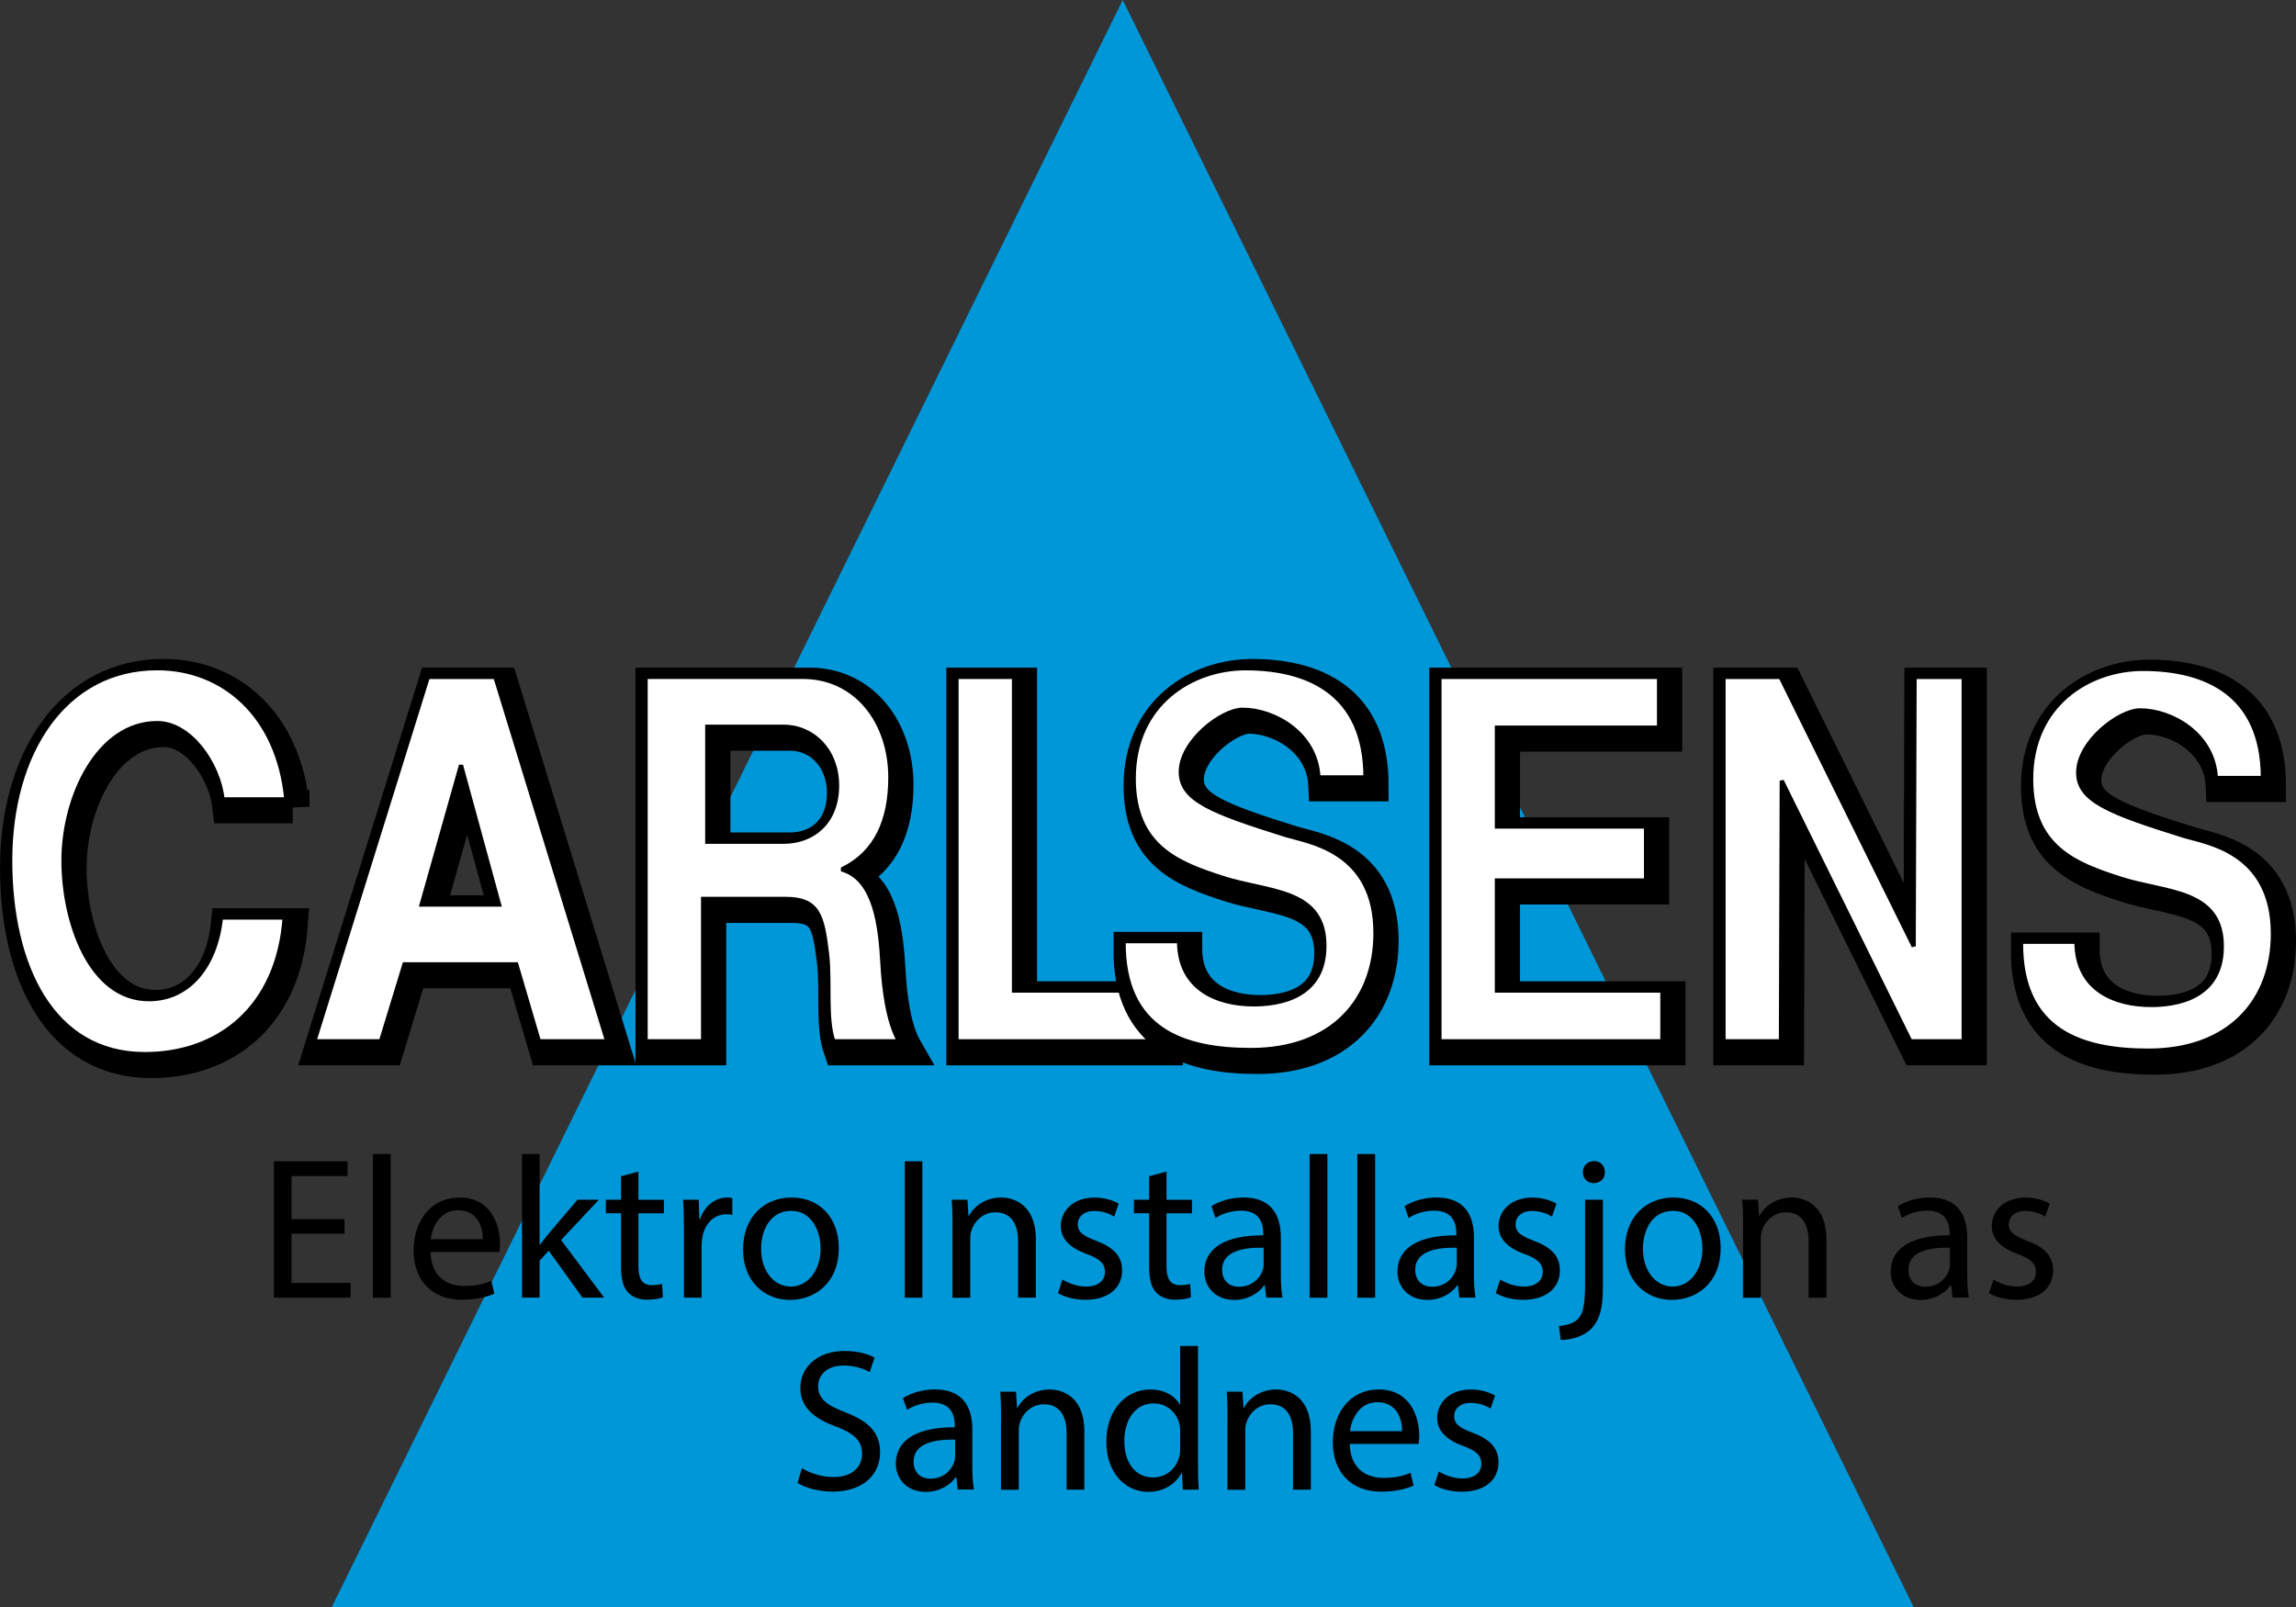
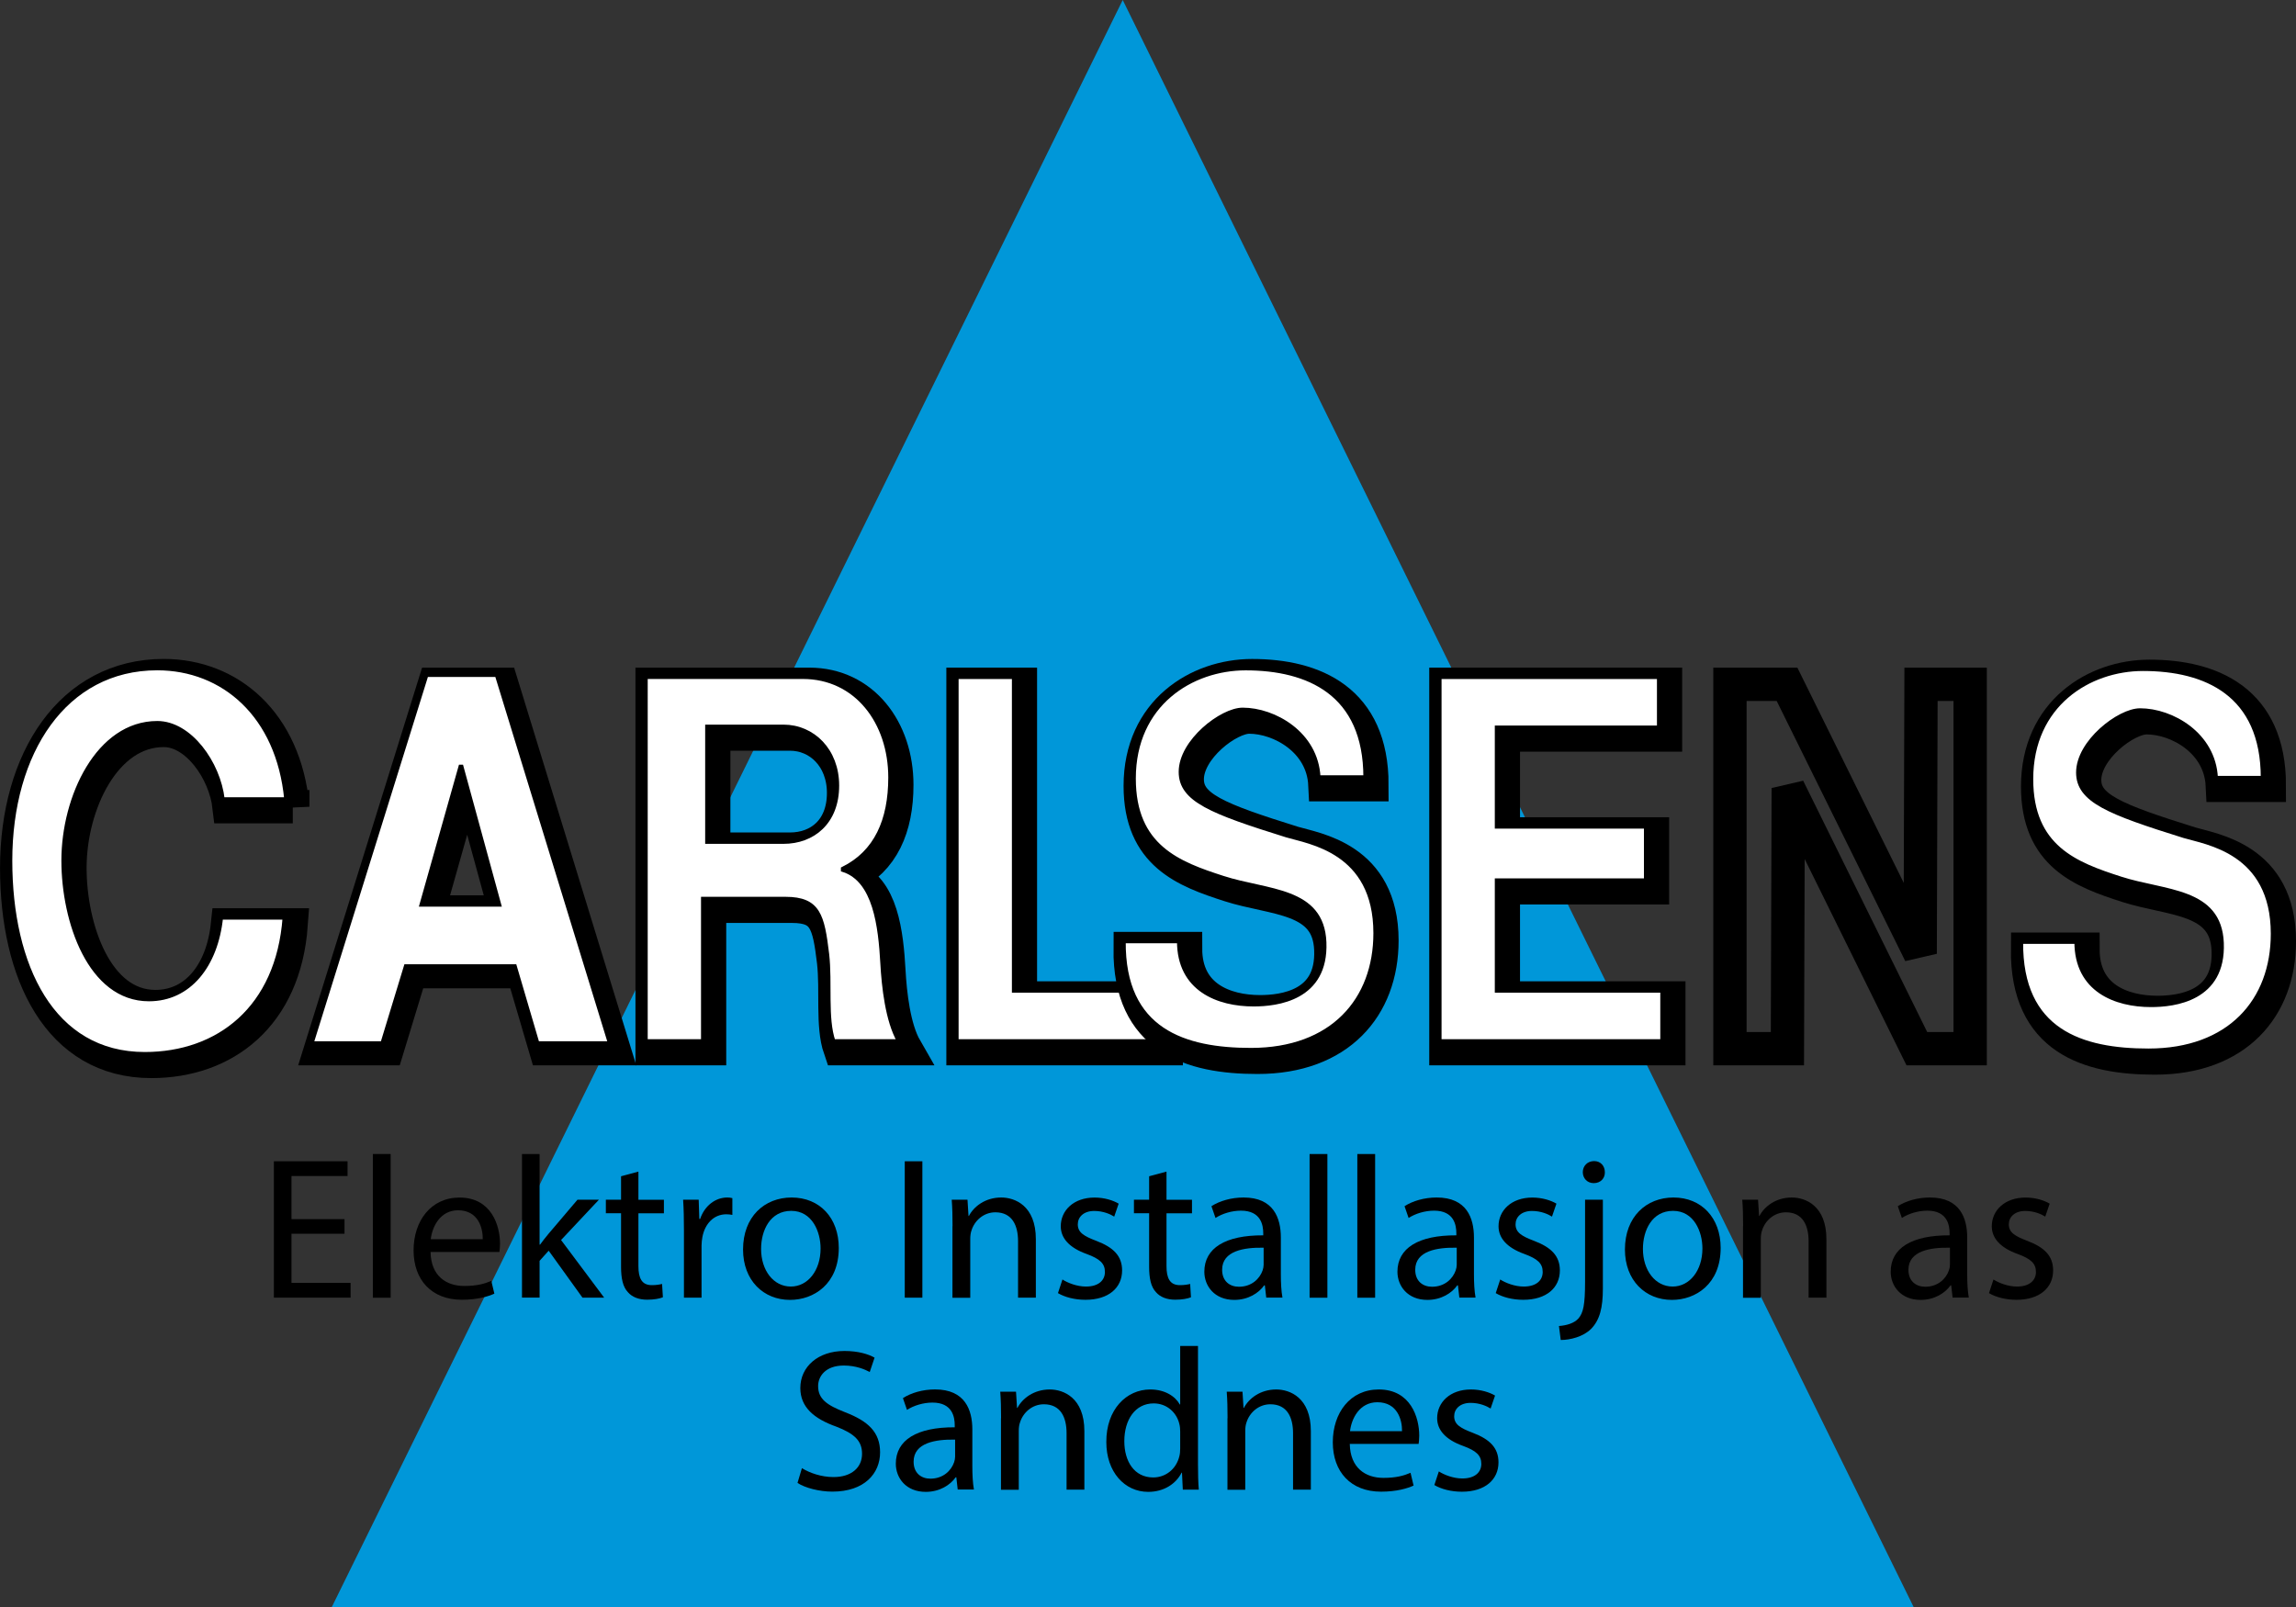
<svg xmlns="http://www.w3.org/2000/svg" version="1.1" x="0px" y="0px" viewBox="0 0 474.65 332.31" style="enable-background:new 0 0 474.65 332.31;" xml:space="preserve">
  <rect x="0" y="0" width="474.65" height="332.31" fill="#333333" stroke="none" />
  <style type="text/css">
	.st0{fill:#0097D9;}
	.st1{fill:none;stroke:#000000;stroke-width:6.886;stroke-miterlimit:3.864;}
	.st2{fill:#FFFFFF;stroke:#000000;stroke-width:0.861;stroke-miterlimit:3.864;}
	.st3{fill-rule:evenodd;clip-rule:evenodd;fill:#FFFFFF;}
	.st4{fill:none;stroke:#000000;stroke-width:0.861;stroke-miterlimit:3.864;}
</style>
  <g>
    <g>
      <g>
        <polygon class="st0" points="395.63,332.31 68.57,332.31 232.1,0 395.63,332.31    " />
        <path class="st1" d="M60.53,166.8c-1.65-17.41-13.08-27.12-26.68-27.12c-19.14,0-30.4,17.41-30.4,39.78c0,21.73,8.68,40,27.82,40     c15.16,0,27.54-9.45,28.92-28.23H47.02c-1.04,9.92-6.58,16.88-14.89,16.88c-12.21,0-17.67-16.1-17.67-28.66     c0-13.19,7.17-28.43,19.39-28.43c6.76,0,12.65,8.28,13.51,15.77H60.53L60.53,166.8z" />
        <polygon class="st1" points="199.08,216.82 241.1,216.82 241.1,206.33 210.95,206.33 210.95,141.48 199.08,141.48 199.08,216.82         " />
        <polygon class="st1" points="298.91,216.82 345,216.82 345,206.33 310.79,206.33 310.79,183.56 341.62,183.56 341.62,172.41      310.79,172.41 310.79,151.97 344.31,151.97 344.31,141.48 298.91,141.48 298.91,216.82    " />
        <polygon class="st1" points="357.63,216.82 369.51,216.82 369.68,162.94 396.27,216.82 407.29,216.82 407.29,141.48      397.13,141.48 396.96,197.19 369.43,141.48 357.63,141.48 357.63,216.82    " />
        <path class="st1" d="M419.15,196.25c-0.17,18.57,12.65,22.5,26.33,22.5c16.81,0,25.73-10.34,25.73-24.16     c0-17.09-13.86-18.85-18.36-20.22c-15.5-4.85-21.89-7.31-21.89-13.12c0-6.33,8.47-12.85,12.8-12.85c6.5,0,15.22,4.9,15.66,13.98     h9.72c0-17.41-11.87-22.55-24.77-22.55c-11.17,0-23.13,7.39-23.13,22.79c0,14.14,9.27,17.6,18.45,20.56     c9.1,2.95,20.51,2.21,20.95,13.31c0.46,11.67-9.86,12.83-14.62,12.83c-7.28,0-15.41-3.04-15.41-13.07H419.15L419.15,196.25z" />
        <polygon class="st1" points="66.32,216.82 80.09,216.82 84.94,200.9 108.07,200.9 112.75,216.82 126.87,216.82 103.74,141.48      89.79,141.48 66.32,216.82    " />
        <polygon class="st1" points="96.55,160.05 96.72,160.05 104.52,188.56 88.49,188.56 96.55,160.05    " />
        <path class="st1" d="M134.81,216.82h11.88v-29.44h17.04c6.84,0,7.63,3.48,8.59,11.4c0.69,6.01-0.34,13.29,1.3,18.04h13.6     c-2.43-4.22-3.2-11.36-3.46-16.11c-0.43-7.6-1.48-17.23-8.15-19.34v-0.21c6.84-3.38,9.79-10.02,9.79-18.89     c0-11.4-7.02-20.79-18.1-20.79h-32.49V216.82L134.81,216.82z" />
        <path class="st1" d="M147.55,151.77h15.76c6.06,0,11.08,4.89,11.08,12.17c0,7.6-5.01,11.62-11.08,11.62h-15.76V151.77     L147.55,151.77z" />
        <path class="st2" d="M59.19,165.28c-1.65-17.41-13.08-27.12-26.68-27.12c-19.14,0-30.4,17.41-30.4,39.78     c0,21.74,8.68,40,27.82,40c15.16,0,27.54-9.45,28.92-28.23H45.68c-1.04,9.92-6.58,16.88-14.89,16.88     c-12.21,0-17.67-16.1-17.67-28.66c0-13.19,7.17-28.43,19.39-28.43c6.76,0,12.65,8.28,13.51,15.77H59.19L59.19,165.28z" />
        <polygon class="st2" points="197.74,215.29 239.76,215.29 239.76,204.81 209.62,204.81 209.62,139.96 197.74,139.96      197.74,215.29    " />
        <path class="st3" d="M64.98,215.29h13.77l4.85-15.92h23.13l4.68,15.92h14.12l-23.13-75.33H88.46L64.98,215.29L64.98,215.29z      M95.21,158.53h0.17l7.8,28.5H87.16L95.21,158.53L95.21,158.53z" />
-         <polygon class="st4" points="64.98,215.29 78.75,215.29 83.61,199.38 106.73,199.38 111.41,215.29 125.53,215.29 102.4,139.96      88.46,139.96 64.98,215.29    " />
        <polygon class="st4" points="95.21,158.53 95.39,158.53 103.18,187.03 87.16,187.03 95.21,158.53    " />
        <path class="st3" d="M133.47,215.29h11.88v-29.44h17.04c6.84,0,7.63,3.48,8.59,11.4c0.69,6.01-0.34,13.29,1.3,18.04h13.6     c-2.43-4.22-3.2-11.36-3.46-16.11c-0.43-7.6-1.48-17.23-8.15-19.34v-0.21c6.84-3.38,9.79-10.02,9.79-18.89     c0-11.4-7.02-20.79-18.1-20.79h-32.49V215.29L133.47,215.29z M146.21,150.25h15.76c6.06,0,11.08,4.89,11.08,12.17     c0,7.6-5.01,11.62-11.08,11.62h-15.76V150.25L146.21,150.25z" />
        <path class="st4" d="M133.47,215.29h11.88v-29.44h17.04c6.84,0,7.63,3.48,8.59,11.4c0.69,6.01-0.34,13.29,1.3,18.04h13.6     c-2.43-4.22-3.2-11.36-3.46-16.11c-0.43-7.6-1.48-17.23-8.15-19.34v-0.21c6.84-3.38,9.79-10.02,9.79-18.89     c0-11.4-7.02-20.79-18.1-20.79h-32.49V215.29L133.47,215.29z" />
        <path class="st4" d="M146.21,150.25h15.76c6.06,0,11.08,4.89,11.08,12.17c0,7.6-5.01,11.62-11.08,11.62h-15.76V150.25     L146.21,150.25z" />
        <path class="st1" d="M233.63,196.11c-0.17,18.57,12.65,22.5,26.33,22.5c16.8,0,25.73-10.34,25.73-24.16     c0-17.09-13.86-18.85-18.36-20.22c-15.5-4.85-21.89-7.31-21.89-13.12c0-6.33,8.47-12.85,12.8-12.85c6.5,0,15.22,4.9,15.66,13.98     h9.72c0-17.41-11.87-22.55-24.77-22.55c-11.17,0-23.13,7.39-23.13,22.79c0,14.14,9.27,17.6,18.45,20.56     c9.1,2.95,20.51,2.21,20.95,13.31c0.46,11.67-9.86,12.83-14.62,12.83c-7.28,0-15.41-3.04-15.41-13.07H233.63L233.63,196.11z" />
        <polygon class="st2" points="297.58,215.29 343.66,215.29 343.66,204.81 309.45,204.81 309.45,182.04 340.28,182.04      340.28,170.89 309.45,170.89 309.45,150.44 342.97,150.44 342.97,139.96 297.58,139.96 297.58,215.29    " />
-         <polygon class="st2" points="356.3,215.29 368.17,215.29 368.34,161.42 394.93,215.29 405.95,215.29 405.95,139.96 395.8,139.96      395.62,195.66 368.09,139.96 356.3,139.96 356.3,215.29    " />
        <path class="st2" d="M417.81,194.72c-0.17,18.57,12.65,22.5,26.33,22.5c16.8,0,25.73-10.34,25.73-24.16     c0-17.09-13.86-18.85-18.36-20.22c-15.5-4.85-21.89-7.31-21.89-13.12c0-6.33,8.47-12.85,12.8-12.85c6.5,0,15.22,4.9,15.66,13.98     h9.72c0-17.41-11.87-22.55-24.77-22.55c-11.17,0-23.13,7.39-23.13,22.79c0,14.14,9.27,17.6,18.45,20.56     c9.09,2.95,20.51,2.21,20.95,13.31c0.46,11.67-9.86,12.83-14.62,12.83c-7.28,0-15.41-3.04-15.41-13.07H417.81L417.81,194.72z" />
        <path class="st2" d="M232.29,194.59c-0.17,18.57,12.65,22.5,26.33,22.5c16.8,0,25.73-10.34,25.73-24.16     c0-17.09-13.86-18.85-18.36-20.22c-15.51-4.85-21.89-7.31-21.89-13.12c0-6.33,8.47-12.85,12.8-12.85c6.5,0,15.22,4.9,15.66,13.98     h9.72c0-17.41-11.87-22.55-24.77-22.55c-11.17,0-23.13,7.39-23.13,22.79c0,14.14,9.27,17.6,18.45,20.56     c9.1,2.96,20.51,2.21,20.95,13.31c0.46,11.67-9.86,12.83-14.62,12.83c-7.28,0-15.41-3.04-15.41-13.07H232.29L232.29,194.59z" />
      </g>
    </g>
    <g>
      <path d="M71.23,255.08H60.26v10.17h12.22v3.05H56.62v-28.2h15.23v3.05H60.26v8.91h10.96V255.08z" />
      <path d="M77.08,238.6h3.68v29.71h-3.68V238.6z" />
      <path d="M89.01,258.85c0.08,4.98,3.26,7.03,6.95,7.03c2.64,0,4.23-0.46,5.61-1.05l0.63,2.64c-1.3,0.59-3.51,1.26-6.74,1.26    c-6.23,0-9.96-4.1-9.96-10.21s3.6-10.92,9.5-10.92c6.61,0,8.37,5.82,8.37,9.54c0,0.75-0.08,1.34-0.13,1.72H89.01z M99.8,256.21    c0.04-2.34-0.96-5.98-5.1-5.98c-3.72,0-5.36,3.43-5.65,5.98H99.8z" />
      <path d="M111.56,257.34h0.08c0.5-0.71,1.21-1.59,1.8-2.3l5.94-6.99h4.43l-7.82,8.33l8.91,11.92h-4.48l-6.99-9.71l-1.88,2.09v7.61    h-3.64V238.6h3.64V257.34z" />
      <path d="M131.98,242.24v5.82h5.27v2.8h-5.27v10.92c0,2.51,0.71,3.93,2.76,3.93c0.96,0,1.67-0.13,2.13-0.25l0.17,2.76    c-0.71,0.29-1.84,0.5-3.26,0.5c-1.72,0-3.1-0.54-3.97-1.55c-1.05-1.09-1.42-2.89-1.42-5.27v-11.05h-3.14v-2.8h3.14v-4.85    L131.98,242.24z" />
      <path d="M141.39,254.37c0-2.38-0.04-4.43-0.17-6.32h3.22l0.13,3.97h0.17c0.92-2.72,3.14-4.43,5.61-4.43    c0.42,0,0.71,0.04,1.05,0.13v3.47c-0.38-0.08-0.75-0.13-1.26-0.13c-2.59,0-4.43,1.97-4.94,4.73c-0.08,0.5-0.17,1.09-0.17,1.72    v10.79h-3.64V254.37z" />
      <path d="M173.4,258.01c0,7.49-5.19,10.75-10.08,10.75c-5.48,0-9.71-4.02-9.71-10.42c0-6.78,4.43-10.75,10.04-10.75    C169.47,247.59,173.4,251.82,173.4,258.01z M157.34,258.22c0,4.43,2.55,7.78,6.15,7.78c3.51,0,6.15-3.31,6.15-7.87    c0-3.43-1.72-7.78-6.07-7.78S157.34,254.37,157.34,258.22z" />
      <path d="M190.68,240.1v28.2h-3.64v-28.2H190.68z" />
      <path d="M196.92,253.53c0-2.09-0.04-3.81-0.17-5.48h3.26l0.21,3.35h0.08c1-1.92,3.35-3.81,6.69-3.81c2.8,0,7.15,1.67,7.15,8.62    v12.09h-3.68v-11.67c0-3.26-1.21-5.98-4.69-5.98c-2.43,0-4.31,1.72-4.94,3.77c-0.17,0.46-0.25,1.09-0.25,1.72v12.18h-3.68V253.53z    " />
      <path d="M219.64,264.54c1.09,0.71,3.01,1.46,4.85,1.46c2.68,0,3.93-1.34,3.93-3.01c0-1.76-1.05-2.72-3.77-3.72    c-3.64-1.3-5.36-3.31-5.36-5.73c0-3.26,2.64-5.94,6.99-5.94c2.05,0,3.85,0.59,4.98,1.26l-0.92,2.68c-0.79-0.5-2.26-1.17-4.14-1.17    c-2.18,0-3.39,1.26-3.39,2.76c0,1.67,1.21,2.43,3.85,3.43c3.51,1.34,5.31,3.1,5.31,6.11c0,3.56-2.76,6.07-7.57,6.07    c-2.22,0-4.27-0.54-5.69-1.38L219.64,264.54z" />
      <path d="M241.15,242.24v5.82h5.27v2.8h-5.27v10.92c0,2.51,0.71,3.93,2.76,3.93c0.96,0,1.67-0.13,2.13-0.25l0.17,2.76    c-0.71,0.29-1.84,0.5-3.26,0.5c-1.72,0-3.1-0.54-3.97-1.55c-1.05-1.09-1.42-2.89-1.42-5.27v-11.05h-3.14v-2.8h3.14v-4.85    L241.15,242.24z" />
      <path d="M261.77,268.3l-0.29-2.55h-0.13c-1.13,1.59-3.31,3.01-6.19,3.01c-4.1,0-6.19-2.89-6.19-5.82c0-4.9,4.35-7.57,12.18-7.53    V255c0-1.67-0.46-4.69-4.6-4.69c-1.88,0-3.85,0.59-5.27,1.51l-0.84-2.43c1.67-1.09,4.1-1.8,6.65-1.8c6.19,0,7.7,4.23,7.7,8.28    v7.57c0,1.76,0.08,3.47,0.33,4.85H261.77z M261.23,257.97c-4.02-0.08-8.58,0.63-8.58,4.56c0,2.38,1.59,3.51,3.47,3.51    c2.64,0,4.31-1.67,4.9-3.39c0.13-0.38,0.21-0.79,0.21-1.17V257.97z" />
      <path d="M270.73,238.6h3.68v29.71h-3.68V238.6z" />
      <path d="M280.6,238.6h3.68v29.71h-3.68V238.6z" />
      <path d="M301.69,268.3l-0.29-2.55h-0.13c-1.13,1.59-3.31,3.01-6.19,3.01c-4.1,0-6.19-2.89-6.19-5.82c0-4.9,4.35-7.57,12.18-7.53    V255c0-1.67-0.46-4.69-4.6-4.69c-1.88,0-3.85,0.59-5.27,1.51l-0.84-2.43c1.67-1.09,4.1-1.8,6.65-1.8c6.19,0,7.7,4.23,7.7,8.28    v7.57c0,1.76,0.08,3.47,0.33,4.85H301.69z M301.15,257.97c-4.02-0.08-8.58,0.63-8.58,4.56c0,2.38,1.59,3.51,3.47,3.51    c2.64,0,4.31-1.67,4.9-3.39c0.13-0.38,0.21-0.79,0.21-1.17V257.97z" />
      <path d="M310.14,264.54c1.09,0.71,3.01,1.46,4.85,1.46c2.68,0,3.93-1.34,3.93-3.01c0-1.76-1.05-2.72-3.77-3.72    c-3.64-1.3-5.36-3.31-5.36-5.73c0-3.26,2.64-5.94,6.99-5.94c2.05,0,3.85,0.59,4.98,1.26l-0.92,2.68c-0.79-0.5-2.26-1.17-4.14-1.17    c-2.18,0-3.39,1.26-3.39,2.76c0,1.67,1.21,2.43,3.85,3.43c3.51,1.34,5.31,3.1,5.31,6.11c0,3.56-2.76,6.07-7.57,6.07    c-2.22,0-4.27-0.54-5.69-1.38L310.14,264.54z" />
      <path d="M322.28,274.16c1.67-0.13,3.14-0.59,4.02-1.55c1-1.17,1.38-2.76,1.38-7.61v-16.95h3.68v18.37c0,3.93-0.63,6.49-2.43,8.33    c-1.63,1.63-4.31,2.3-6.28,2.3L322.28,274.16z M331.77,242.36c0.04,1.21-0.84,2.26-2.3,2.26c-1.38,0-2.26-1.05-2.26-2.26    c0-1.3,0.96-2.3,2.34-2.3C330.9,240.06,331.77,241.06,331.77,242.36z" />
      <path d="M355.71,258.01c0,7.49-5.19,10.75-10.08,10.75c-5.48,0-9.71-4.02-9.71-10.42c0-6.78,4.43-10.75,10.04-10.75    C351.77,247.59,355.71,251.82,355.71,258.01z M339.64,258.22c0,4.43,2.55,7.78,6.15,7.78c3.51,0,6.15-3.31,6.15-7.87    c0-3.43-1.72-7.78-6.07-7.78S339.64,254.37,339.64,258.22z" />
      <path d="M360.35,253.53c0-2.09-0.04-3.81-0.17-5.48h3.26l0.21,3.35h0.08c1-1.92,3.35-3.81,6.69-3.81c2.8,0,7.15,1.67,7.15,8.62    v12.09h-3.68v-11.67c0-3.26-1.21-5.98-4.69-5.98c-2.43,0-4.31,1.72-4.94,3.77c-0.17,0.46-0.25,1.09-0.25,1.72v12.18h-3.68V253.53z    " />
      <path d="M403.66,268.3l-0.29-2.55h-0.13c-1.13,1.59-3.31,3.01-6.19,3.01c-4.1,0-6.19-2.89-6.19-5.82c0-4.9,4.35-7.57,12.18-7.53    V255c0-1.67-0.46-4.69-4.6-4.69c-1.88,0-3.85,0.59-5.27,1.51l-0.84-2.43c1.67-1.09,4.1-1.8,6.65-1.8c6.19,0,7.7,4.23,7.7,8.28    v7.57c0,1.76,0.08,3.47,0.33,4.85H403.66z M403.11,257.97c-4.02-0.08-8.58,0.63-8.58,4.56c0,2.38,1.59,3.51,3.47,3.51    c2.64,0,4.31-1.67,4.9-3.39c0.13-0.38,0.21-0.79,0.21-1.17V257.97z" />
      <path d="M412.11,264.54c1.09,0.71,3.01,1.46,4.85,1.46c2.68,0,3.93-1.34,3.93-3.01c0-1.76-1.05-2.72-3.77-3.72    c-3.64-1.3-5.36-3.31-5.36-5.73c0-3.26,2.64-5.94,6.99-5.94c2.05,0,3.85,0.59,4.98,1.26l-0.92,2.68c-0.79-0.5-2.26-1.17-4.14-1.17    c-2.18,0-3.39,1.26-3.39,2.76c0,1.67,1.21,2.43,3.85,3.43c3.51,1.34,5.31,3.1,5.31,6.11c0,3.56-2.76,6.07-7.57,6.07    c-2.22,0-4.27-0.54-5.69-1.38L412.11,264.54z" />
      <path d="M165.78,303.55c1.63,1,4.02,1.84,6.53,1.84c3.72,0,5.9-1.97,5.9-4.81c0-2.64-1.51-4.14-5.31-5.61    c-4.6-1.63-7.45-4.02-7.45-7.99c0-4.39,3.64-7.66,9.12-7.66c2.89,0,4.98,0.67,6.23,1.38l-1,2.97c-0.92-0.5-2.8-1.34-5.36-1.34    c-3.85,0-5.31,2.3-5.31,4.23c0,2.64,1.72,3.93,5.61,5.44c4.77,1.84,7.2,4.14,7.2,8.28c0,4.35-3.22,8.12-9.87,8.12    c-2.72,0-5.69-0.79-7.2-1.8L165.78,303.55z" />
      <path d="M197.99,307.99l-0.29-2.55h-0.13c-1.13,1.59-3.31,3.01-6.19,3.01c-4.1,0-6.19-2.89-6.19-5.82c0-4.9,4.35-7.57,12.18-7.53    v-0.42c0-1.67-0.46-4.69-4.6-4.69c-1.88,0-3.85,0.59-5.27,1.51l-0.84-2.43c1.67-1.09,4.1-1.8,6.65-1.8c6.19,0,7.7,4.23,7.7,8.28    v7.57c0,1.76,0.08,3.47,0.33,4.85H197.99z M197.45,297.65c-4.02-0.08-8.58,0.63-8.58,4.56c0,2.38,1.59,3.51,3.47,3.51    c2.64,0,4.31-1.67,4.9-3.39c0.13-0.38,0.21-0.79,0.21-1.17V297.65z" />
      <path d="M206.95,293.22c0-2.09-0.04-3.81-0.17-5.48h3.26l0.21,3.35h0.08c1-1.92,3.35-3.81,6.69-3.81c2.8,0,7.15,1.67,7.15,8.62    v12.09h-3.68v-11.67c0-3.26-1.21-5.98-4.69-5.98c-2.43,0-4.31,1.72-4.94,3.77c-0.17,0.46-0.25,1.09-0.25,1.72v12.18h-3.68V293.22z    " />
      <path d="M247.66,278.28v24.48c0,1.8,0.04,3.85,0.17,5.23h-3.31l-0.17-3.51h-0.08c-1.13,2.26-3.6,3.97-6.9,3.97    c-4.9,0-8.66-4.14-8.66-10.29c-0.04-6.74,4.14-10.88,9.08-10.88c3.1,0,5.19,1.46,6.11,3.1h0.08v-12.09H247.66z M243.98,295.98    c0-0.46-0.04-1.09-0.17-1.55c-0.54-2.34-2.55-4.27-5.31-4.27c-3.81,0-6.07,3.35-6.07,7.82c0,4.1,2.01,7.49,5.98,7.49    c2.47,0,4.73-1.63,5.4-4.39c0.13-0.5,0.17-1,0.17-1.59V295.98z" />
      <path d="M253.77,293.22c0-2.09-0.04-3.81-0.17-5.48h3.26l0.21,3.35h0.08c1-1.92,3.35-3.81,6.69-3.81c2.8,0,7.15,1.67,7.15,8.62    v12.09h-3.68v-11.67c0-3.26-1.21-5.98-4.69-5.98c-2.43,0-4.31,1.72-4.94,3.77c-0.17,0.46-0.25,1.09-0.25,1.72v12.18h-3.68V293.22z    " />
      <path d="M279.04,298.53c0.08,4.98,3.26,7.03,6.95,7.03c2.64,0,4.23-0.46,5.61-1.05l0.63,2.64c-1.3,0.59-3.51,1.26-6.74,1.26    c-6.23,0-9.96-4.1-9.96-10.21s3.6-10.92,9.5-10.92c6.61,0,8.37,5.82,8.37,9.54c0,0.75-0.08,1.34-0.13,1.72H279.04z M289.84,295.9    c0.04-2.34-0.96-5.98-5.1-5.98c-3.72,0-5.36,3.43-5.65,5.98H289.84z" />
      <path d="M297.45,304.22c1.09,0.71,3.01,1.46,4.85,1.46c2.68,0,3.93-1.34,3.93-3.01c0-1.76-1.05-2.72-3.77-3.72    c-3.64-1.3-5.36-3.31-5.36-5.73c0-3.26,2.64-5.94,6.99-5.94c2.05,0,3.85,0.59,4.98,1.26l-0.92,2.68c-0.79-0.5-2.26-1.17-4.14-1.17    c-2.18,0-3.39,1.26-3.39,2.76c0,1.67,1.21,2.43,3.85,3.43c3.51,1.34,5.31,3.1,5.31,6.11c0,3.56-2.76,6.07-7.57,6.07    c-2.22,0-4.27-0.54-5.69-1.38L297.45,304.22z" />
    </g>
  </g>
</svg>